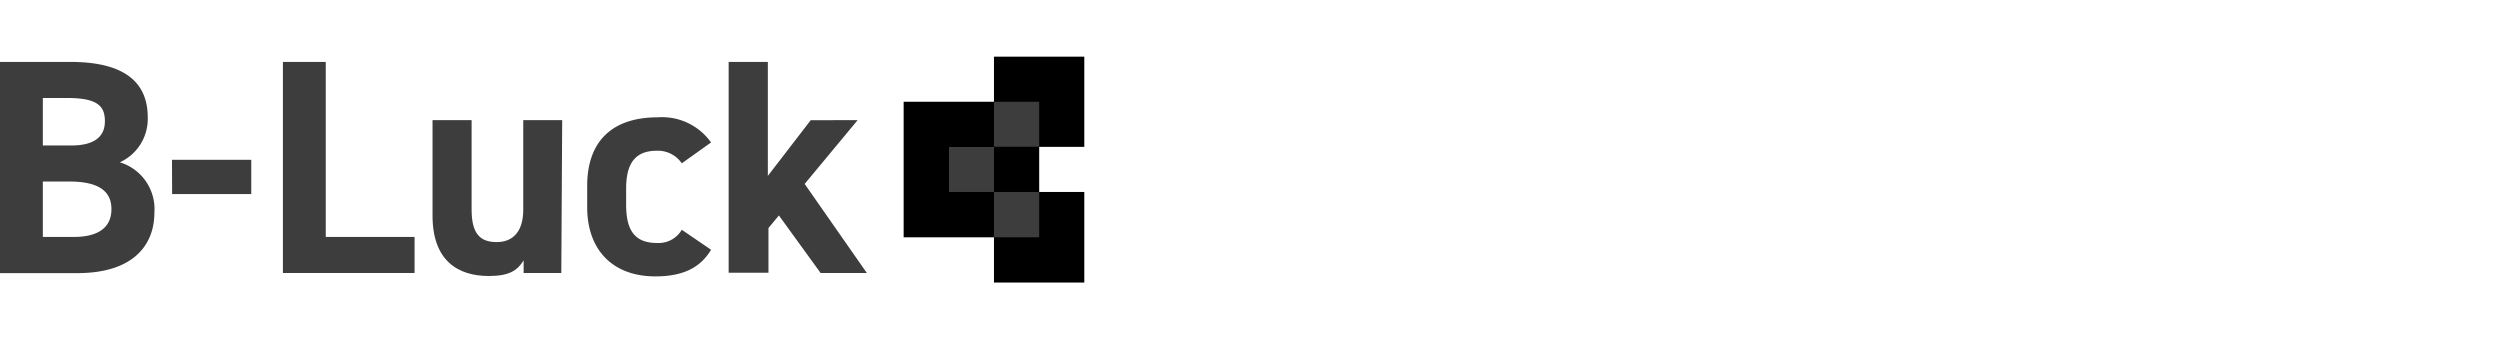
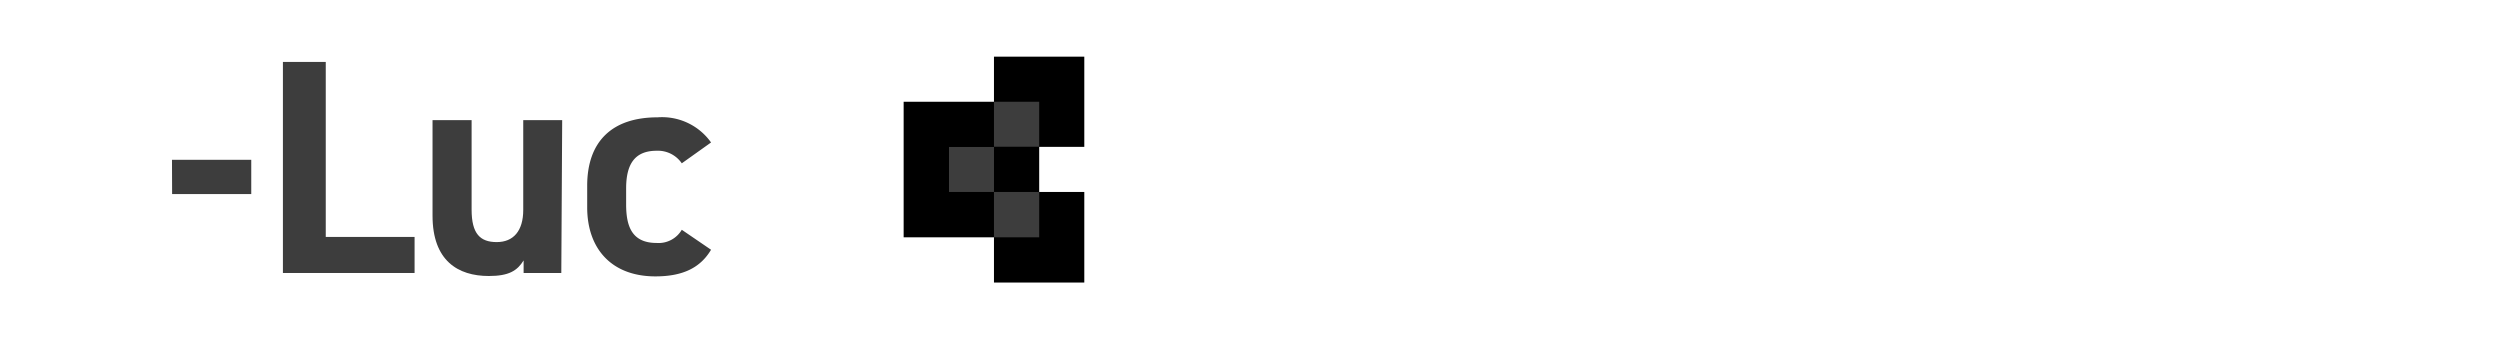
<svg xmlns="http://www.w3.org/2000/svg" viewBox="0 0 199 27">
  <defs>
    <style>.cls-1{fill:none;}.cls-2{fill:#3d3d3d;}</style>
  </defs>
  <g id="レイヤー_2" data-name="レイヤー 2">
    <g id="レイヤー_1-2" data-name="レイヤー 1">
      <g id="Layer_2" data-name="Layer 2">
        <g id="Layer_1-2" data-name="Layer 1-2">
          <g id="Layer_1-2-2" data-name="Layer 1-2-2">
            <path class="cls-1" d="M0,0H199V27H0Z" />
          </g>
        </g>
      </g>
-       <path class="cls-2" d="M5.62,4.93c4,0,6.14,1.41,6.14,4.41a3.8,3.8,0,0,1-2.22,3.58,3.89,3.89,0,0,1,2.75,4c0,2.6-1.7,4.82-6.13,4.82H0V4.93ZM3.41,11.58H5.67c1.88,0,2.68-.73,2.68-1.93s-.58-1.85-3-1.85H3.41Zm0,7.28H5.87c2,0,3-.78,3-2.22s-1.05-2.19-3.34-2.19H3.41Z" />
      <path class="cls-2" d="M13.69,12.72H20v2.73h-6.3Z" />
-       <path class="cls-2" d="M25.93,18.86H33v2.87H22.52V4.93h3.41Z" />
+       <path class="cls-2" d="M25.93,18.86H33v2.87H22.52V4.93h3.41" />
      <path class="cls-2" d="M44.68,21.73h-3v-1c-.51.82-1.17,1.24-2.77,1.24-2.46,0-4.48-1.22-4.48-4.8V9.56h3.11v7.13c0,1.92.68,2.58,2,2.58s2.11-.88,2.11-2.56V9.56h3.1Z" />
      <path class="cls-2" d="M56.6,19.88C55.75,21.31,54.36,22,52.17,22c-3.48,0-5.43-2.19-5.43-5.5V14.79c0-3.55,2-5.45,5.6-5.45a4.78,4.78,0,0,1,4.26,2L54.27,13a2.3,2.3,0,0,0-2-1c-1.75,0-2.43,1.07-2.43,3v1.27c0,1.75.46,3.07,2.43,3.07a2.14,2.14,0,0,0,2-1.05Z" />
-       <path class="cls-2" d="M68.27,9.56l-4.22,5.08L69,21.73H65.32L62,17.15l-.83,1v3.56H58V4.93h3.12V14l3.41-4.43Z" />
      <rect x="71.93" y="8.1" width="10.79" height="10.79" />
      <rect class="cls-2" x="75.54" y="11.7" width="3.58" height="3.58" />
      <rect x="79.12" y="4.51" width="7.19" height="7.18" />
      <rect x="79.12" y="15.28" width="7.19" height="7.21" />
      <rect class="cls-2" x="79.12" y="8.1" width="3.6" height="3.58" />
      <rect class="cls-2" x="79.12" y="15.28" width="3.6" height="3.61" />
    </g>
  </g>
</svg>